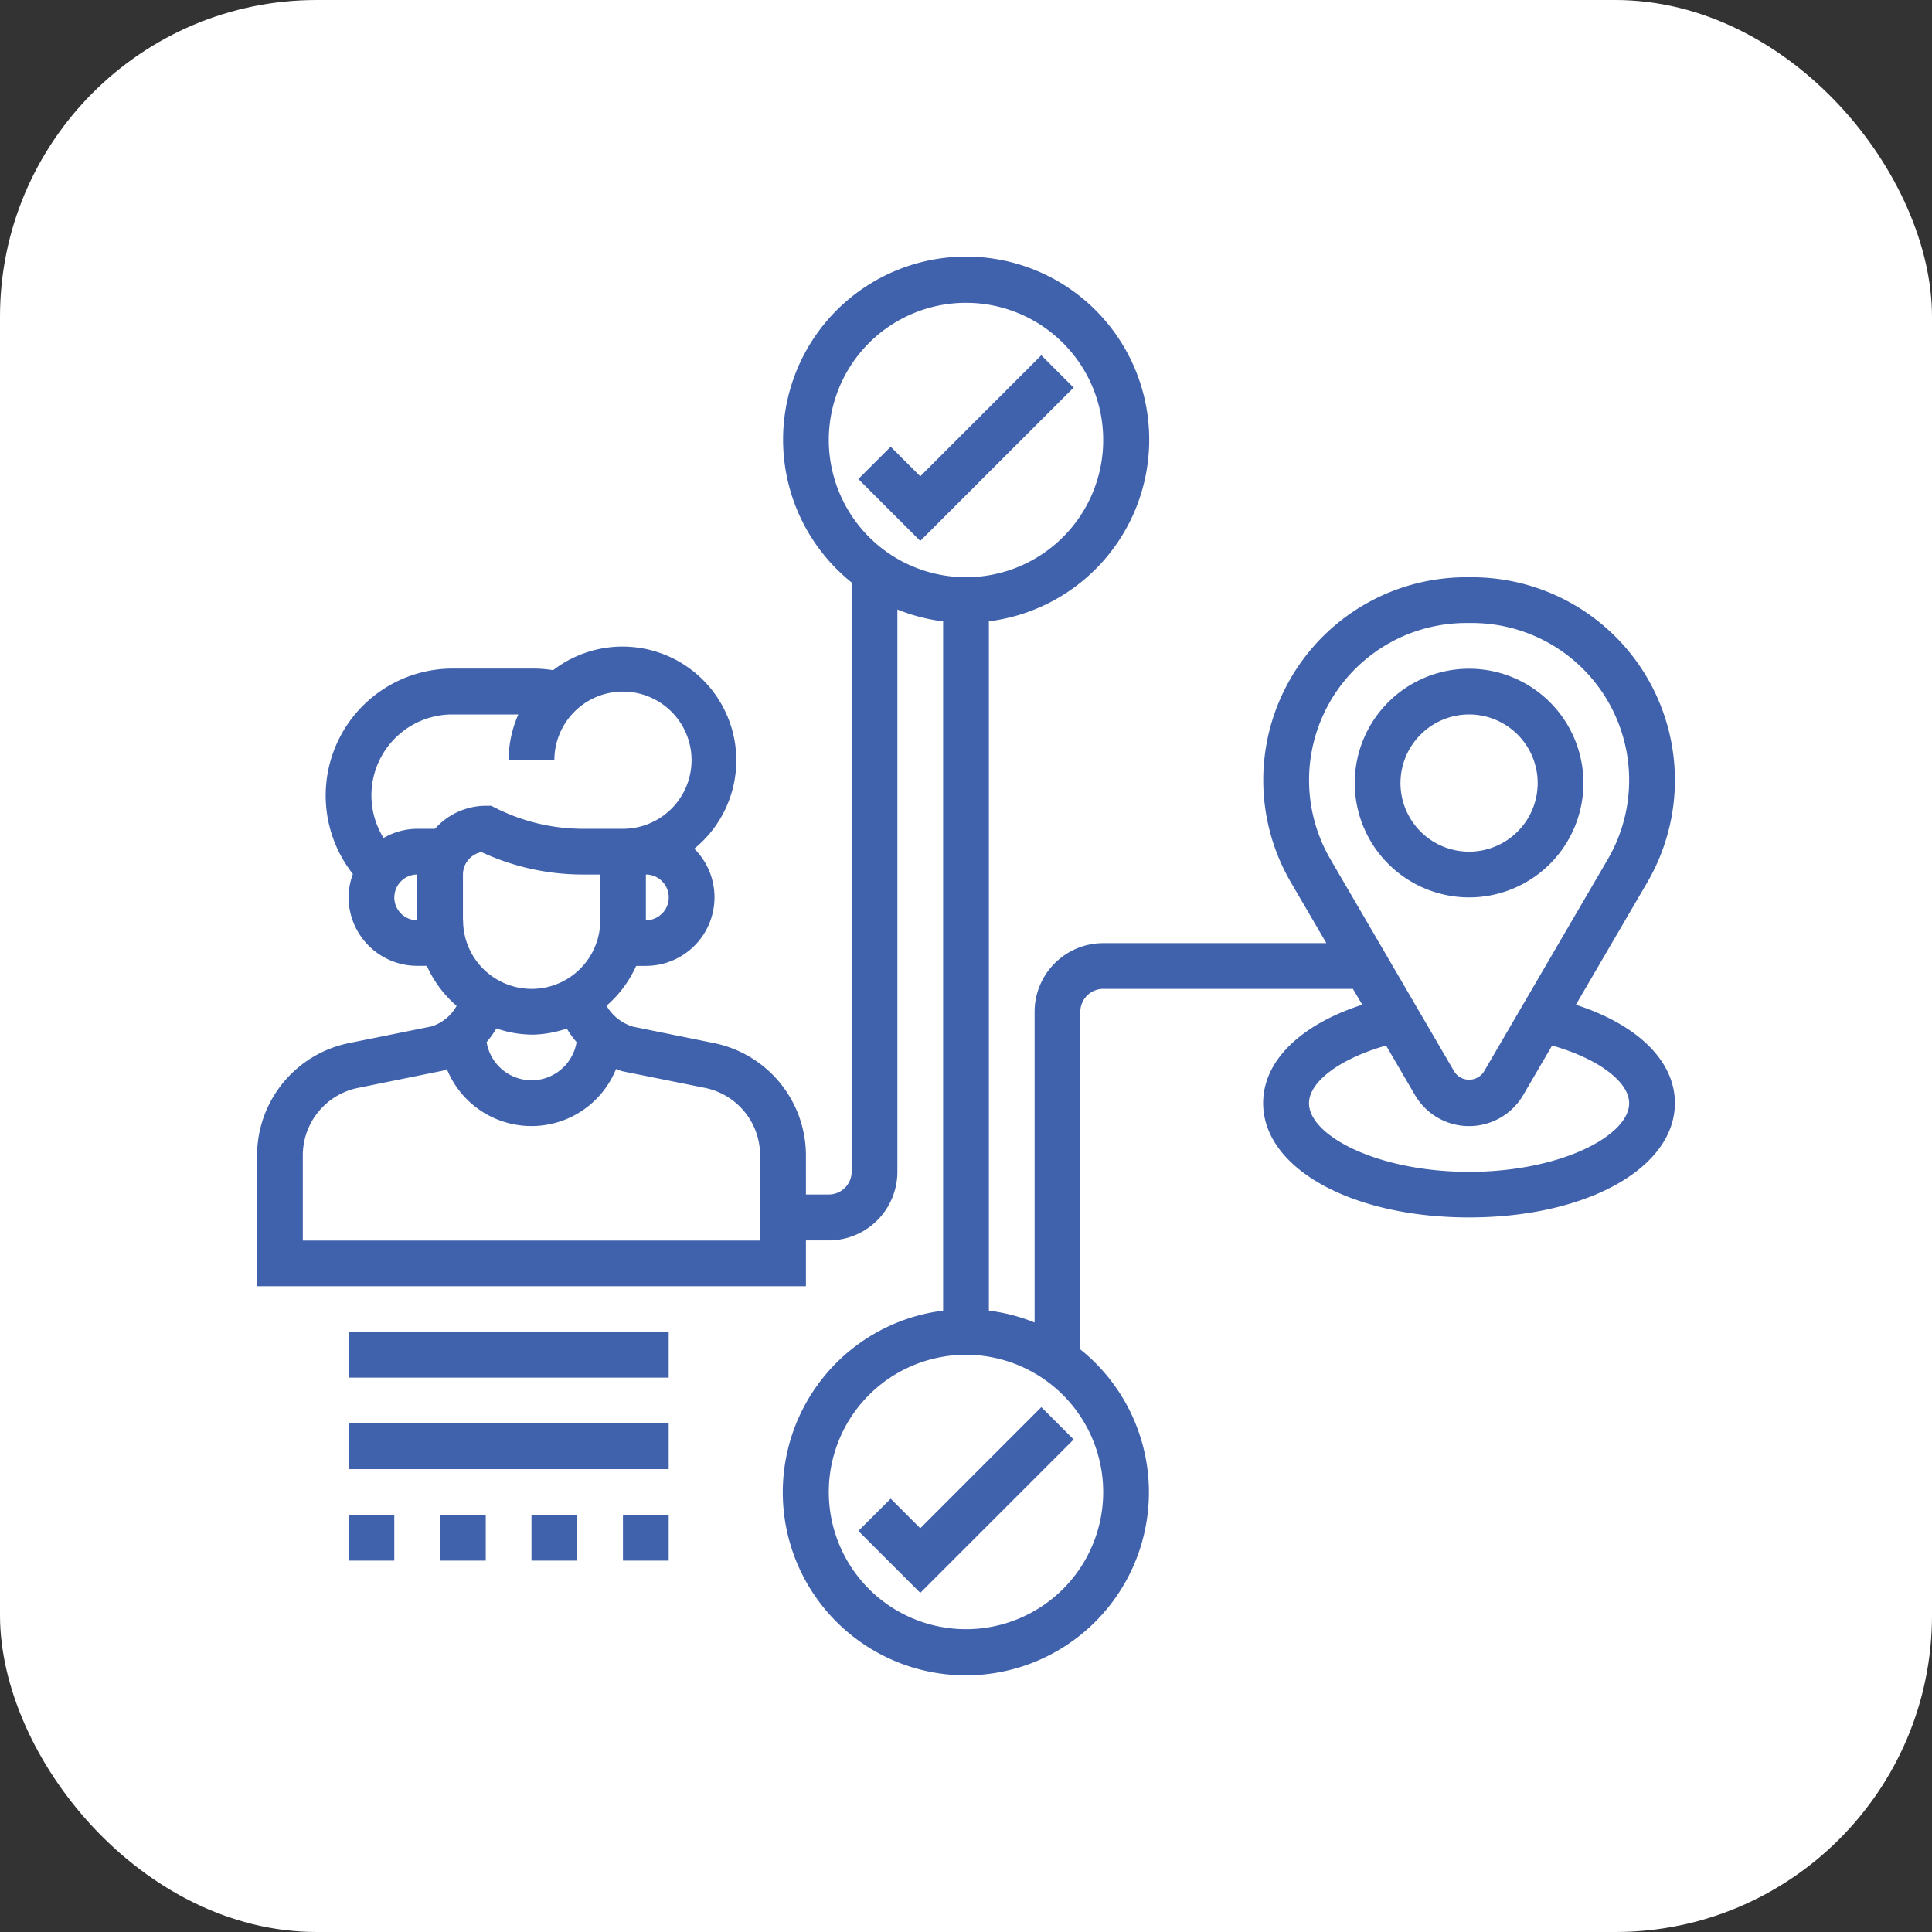
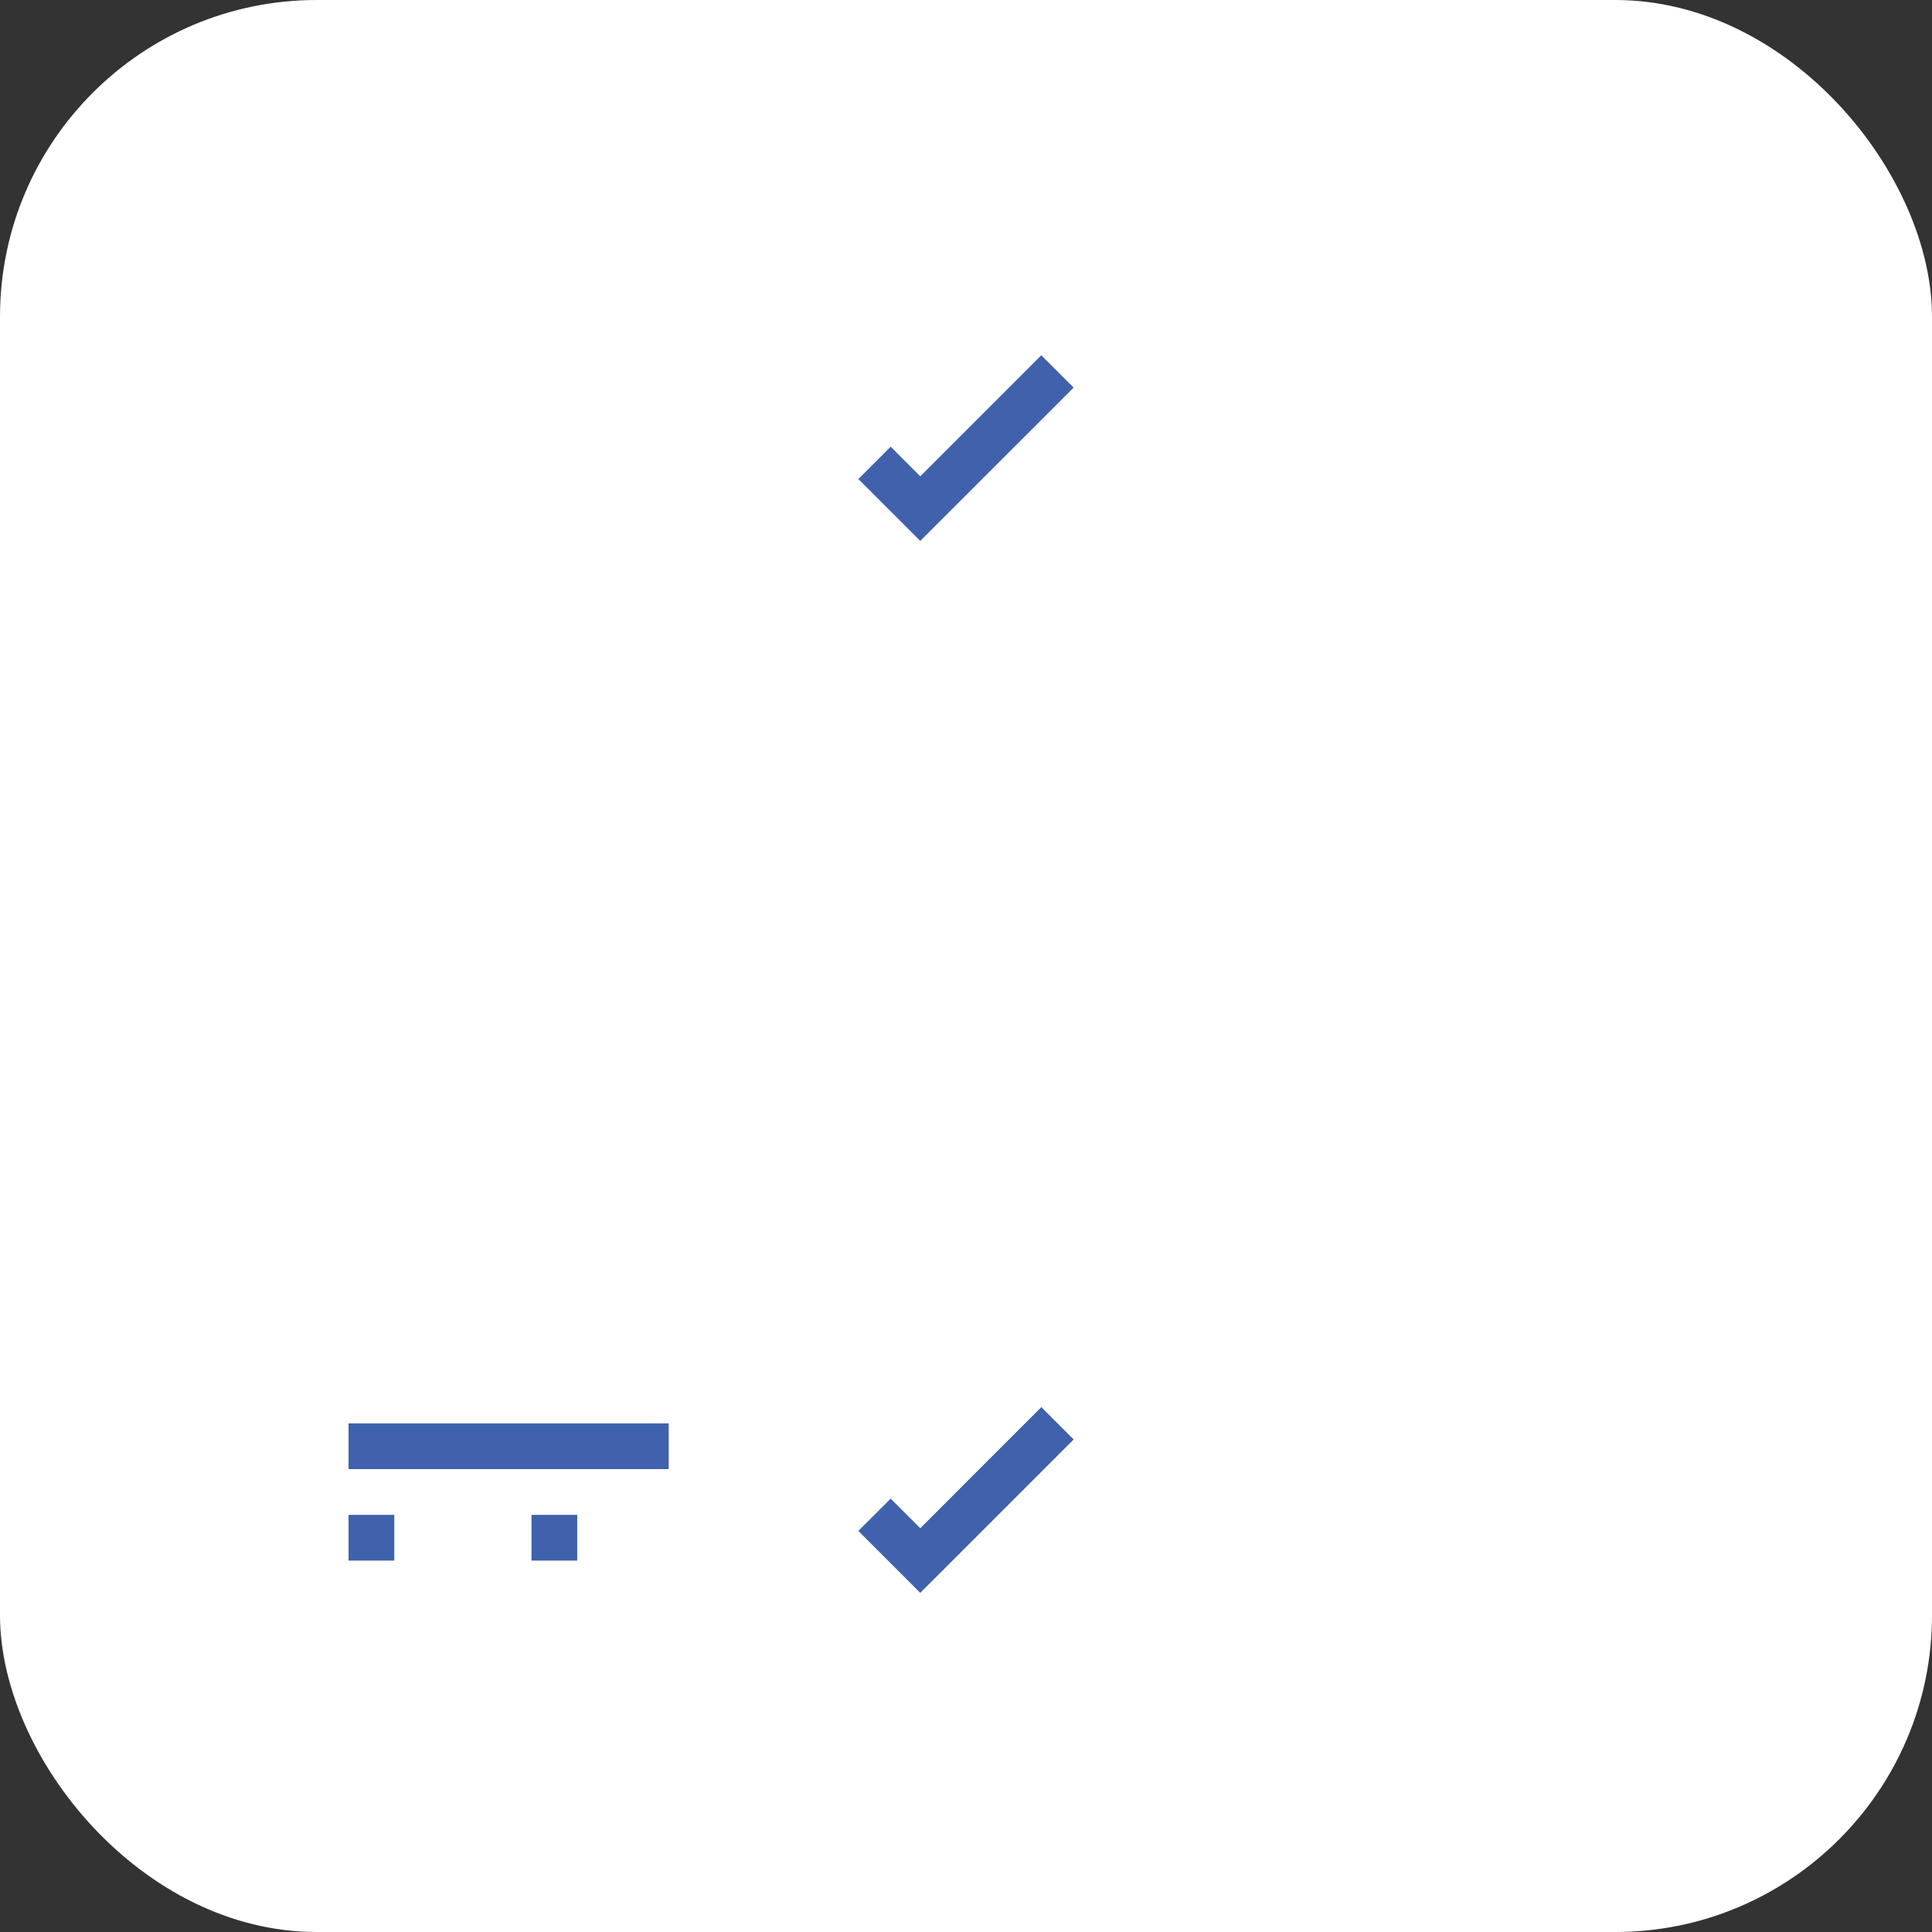
<svg xmlns="http://www.w3.org/2000/svg" width="61" height="61" viewBox="0 0 61 61">
  <rect x="0" y="0" width="61" height="61" fill="#333333" stroke="none" />
  <g id="Group_18935" data-name="Group 18935" transform="translate(-1426 -1242)">
    <rect id="Rectangle_12" data-name="Rectangle 12" width="61" height="61" rx="10" transform="translate(1426 1242)" fill="#fff" />
    <g id="user-experience" transform="translate(1433.117 1249.117)">
      <path id="Path_11337" data-name="Path 11337" d="M29.248,55.115l-.934-.934L27.293,55.2l1.955,1.955,4.843-4.843-1.021-1.021Z" transform="translate(-7.309 -13.98)" fill="#4061ac" />
      <path id="Path_11338" data-name="Path 11338" d="M34.09,6.314,33.069,5.293,29.248,9.115l-.934-.934L27.293,9.2l1.955,1.955Z" transform="translate(-7.309 -1.193)" fill="#4061ac" />
-       <path id="Path_11339" data-name="Path 11339" d="M52.61,26.22A3.61,3.61,0,1,0,49,22.61,3.614,3.614,0,0,0,52.61,26.22Zm0-5.776a2.166,2.166,0,1,1-2.166,2.166A2.169,2.169,0,0,1,52.61,20.444Z" transform="translate(-13.343 -5.003)" fill="#4061ac" />
-       <path id="Path_11340" data-name="Path 11340" d="M42.637,24.609l2.256-3.866a6.406,6.406,0,0,0-5.533-9.634h-.185a6.406,6.406,0,0,0-5.534,9.633l1.12,1.919H27.715a2.169,2.169,0,0,0-2.166,2.166v9.812a5.751,5.751,0,0,0-1.444-.375V12.5a5.78,5.78,0,1,0-4.332-1.225v18.6a.723.723,0,0,1-.722.722h-.722V29.356a3.622,3.622,0,0,0-2.9-3.539L12.878,25.3a1.445,1.445,0,0,1-.845-.663,3.616,3.616,0,0,0,.936-1.258h.306a2.165,2.165,0,0,0,1.529-3.7,3.593,3.593,0,0,0-4.457-5.636,4,4,0,0,0-.6-.051H7.181a4.008,4.008,0,0,0-3.156,6.487,2.13,2.13,0,0,0-.136.733,2.169,2.169,0,0,0,2.166,2.166H6.36A3.614,3.614,0,0,0,7.3,24.642a1.387,1.387,0,0,1-.79.648L3.9,25.817A3.622,3.622,0,0,0,1,29.356v4.136H18.329V32.047h.722a2.169,2.169,0,0,0,2.166-2.166V12.127a5.751,5.751,0,0,0,1.444.375V34.264a5.78,5.78,0,1,0,4.332,1.225V24.827a.723.723,0,0,1,.722-.722H35.6l.294.5c-1.952.631-3.129,1.775-3.129,3.106,0,2.059,2.794,3.61,6.5,3.61s6.5-1.552,6.5-3.61c0-1.331-1.177-2.475-3.129-3.106ZM7.5,21.939V20.495a.724.724,0,0,1,.584-.709,7.6,7.6,0,0,0,3.2.709h.552v1.444a2.166,2.166,0,0,1-4.332,0Zm5.776,0V20.495a.722.722,0,1,1,0,1.444Zm-7.942-.722a.723.723,0,0,1,.722-.722v1.444A.723.723,0,0,1,5.332,21.217Zm1.285-2.166H6.054a2.142,2.142,0,0,0-1.061.29,2.555,2.555,0,0,1,2.188-3.9H9.248a3.574,3.574,0,0,0-.306,1.444h1.444a2.166,2.166,0,1,1,2.166,2.166H11.279A6.143,6.143,0,0,1,8.543,18.4l-.152-.076H8.22A2.155,2.155,0,0,0,6.617,19.051Zm3.047,6.5a3.558,3.558,0,0,0,1.113-.194,2.9,2.9,0,0,0,.308.428,1.439,1.439,0,0,1-2.84,0,2.864,2.864,0,0,0,.308-.432A3.541,3.541,0,0,0,9.664,25.549Zm7.22,6.5H2.444V29.356a2.172,2.172,0,0,1,1.737-2.123l2.667-.541c.05-.014.1-.035.145-.053a2.881,2.881,0,0,0,5.341-.005c.067.025.132.052.2.072l2.611.526a2.173,2.173,0,0,1,1.737,2.123ZM19.051,6.776a4.332,4.332,0,1,1,4.332,4.332A4.337,4.337,0,0,1,19.051,6.776ZM27.715,39.99a4.332,4.332,0,1,1-4.332-4.332A4.337,4.337,0,0,1,27.715,39.99Zm11.46-27.437h.185a4.962,4.962,0,0,1,4.286,7.461L39.73,26.727a.557.557,0,0,1-.924,0l-3.916-6.713a4.962,4.962,0,0,1,4.286-7.461Zm.092,17.329c-2.892,0-5.054-1.144-5.054-2.166,0-.688,1-1.417,2.434-1.822l.911,1.562a1.979,1.979,0,0,0,3.419,0l.911-1.562c1.434.405,2.433,1.134,2.433,1.822,0,1.022-2.162,2.166-5.054,2.166Z" fill="#4061ac" />
-       <path id="Path_11341" data-name="Path 11341" d="M5,48H15.108v1.444H5Z" transform="translate(-1.112 -13.065)" fill="#4061ac" />
      <path id="Path_11342" data-name="Path 11342" d="M5,52H15.108v1.444H5Z" transform="translate(-1.112 -14.176)" fill="#4061ac" />
-       <path id="Path_11343" data-name="Path 11343" d="M9,56h1.444v1.444H9Z" transform="translate(-2.224 -15.288)" fill="#4061ac" />
      <path id="Path_11344" data-name="Path 11344" d="M5,56H6.444v1.444H5Z" transform="translate(-1.112 -15.288)" fill="#4061ac" />
      <path id="Path_11345" data-name="Path 11345" d="M13,56h1.444v1.444H13Z" transform="translate(-3.336 -15.288)" fill="#4061ac" />
-       <path id="Path_11346" data-name="Path 11346" d="M17,56h1.444v1.444H17Z" transform="translate(-4.448 -15.288)" fill="#4061ac" />
    </g>
  </g>
</svg>